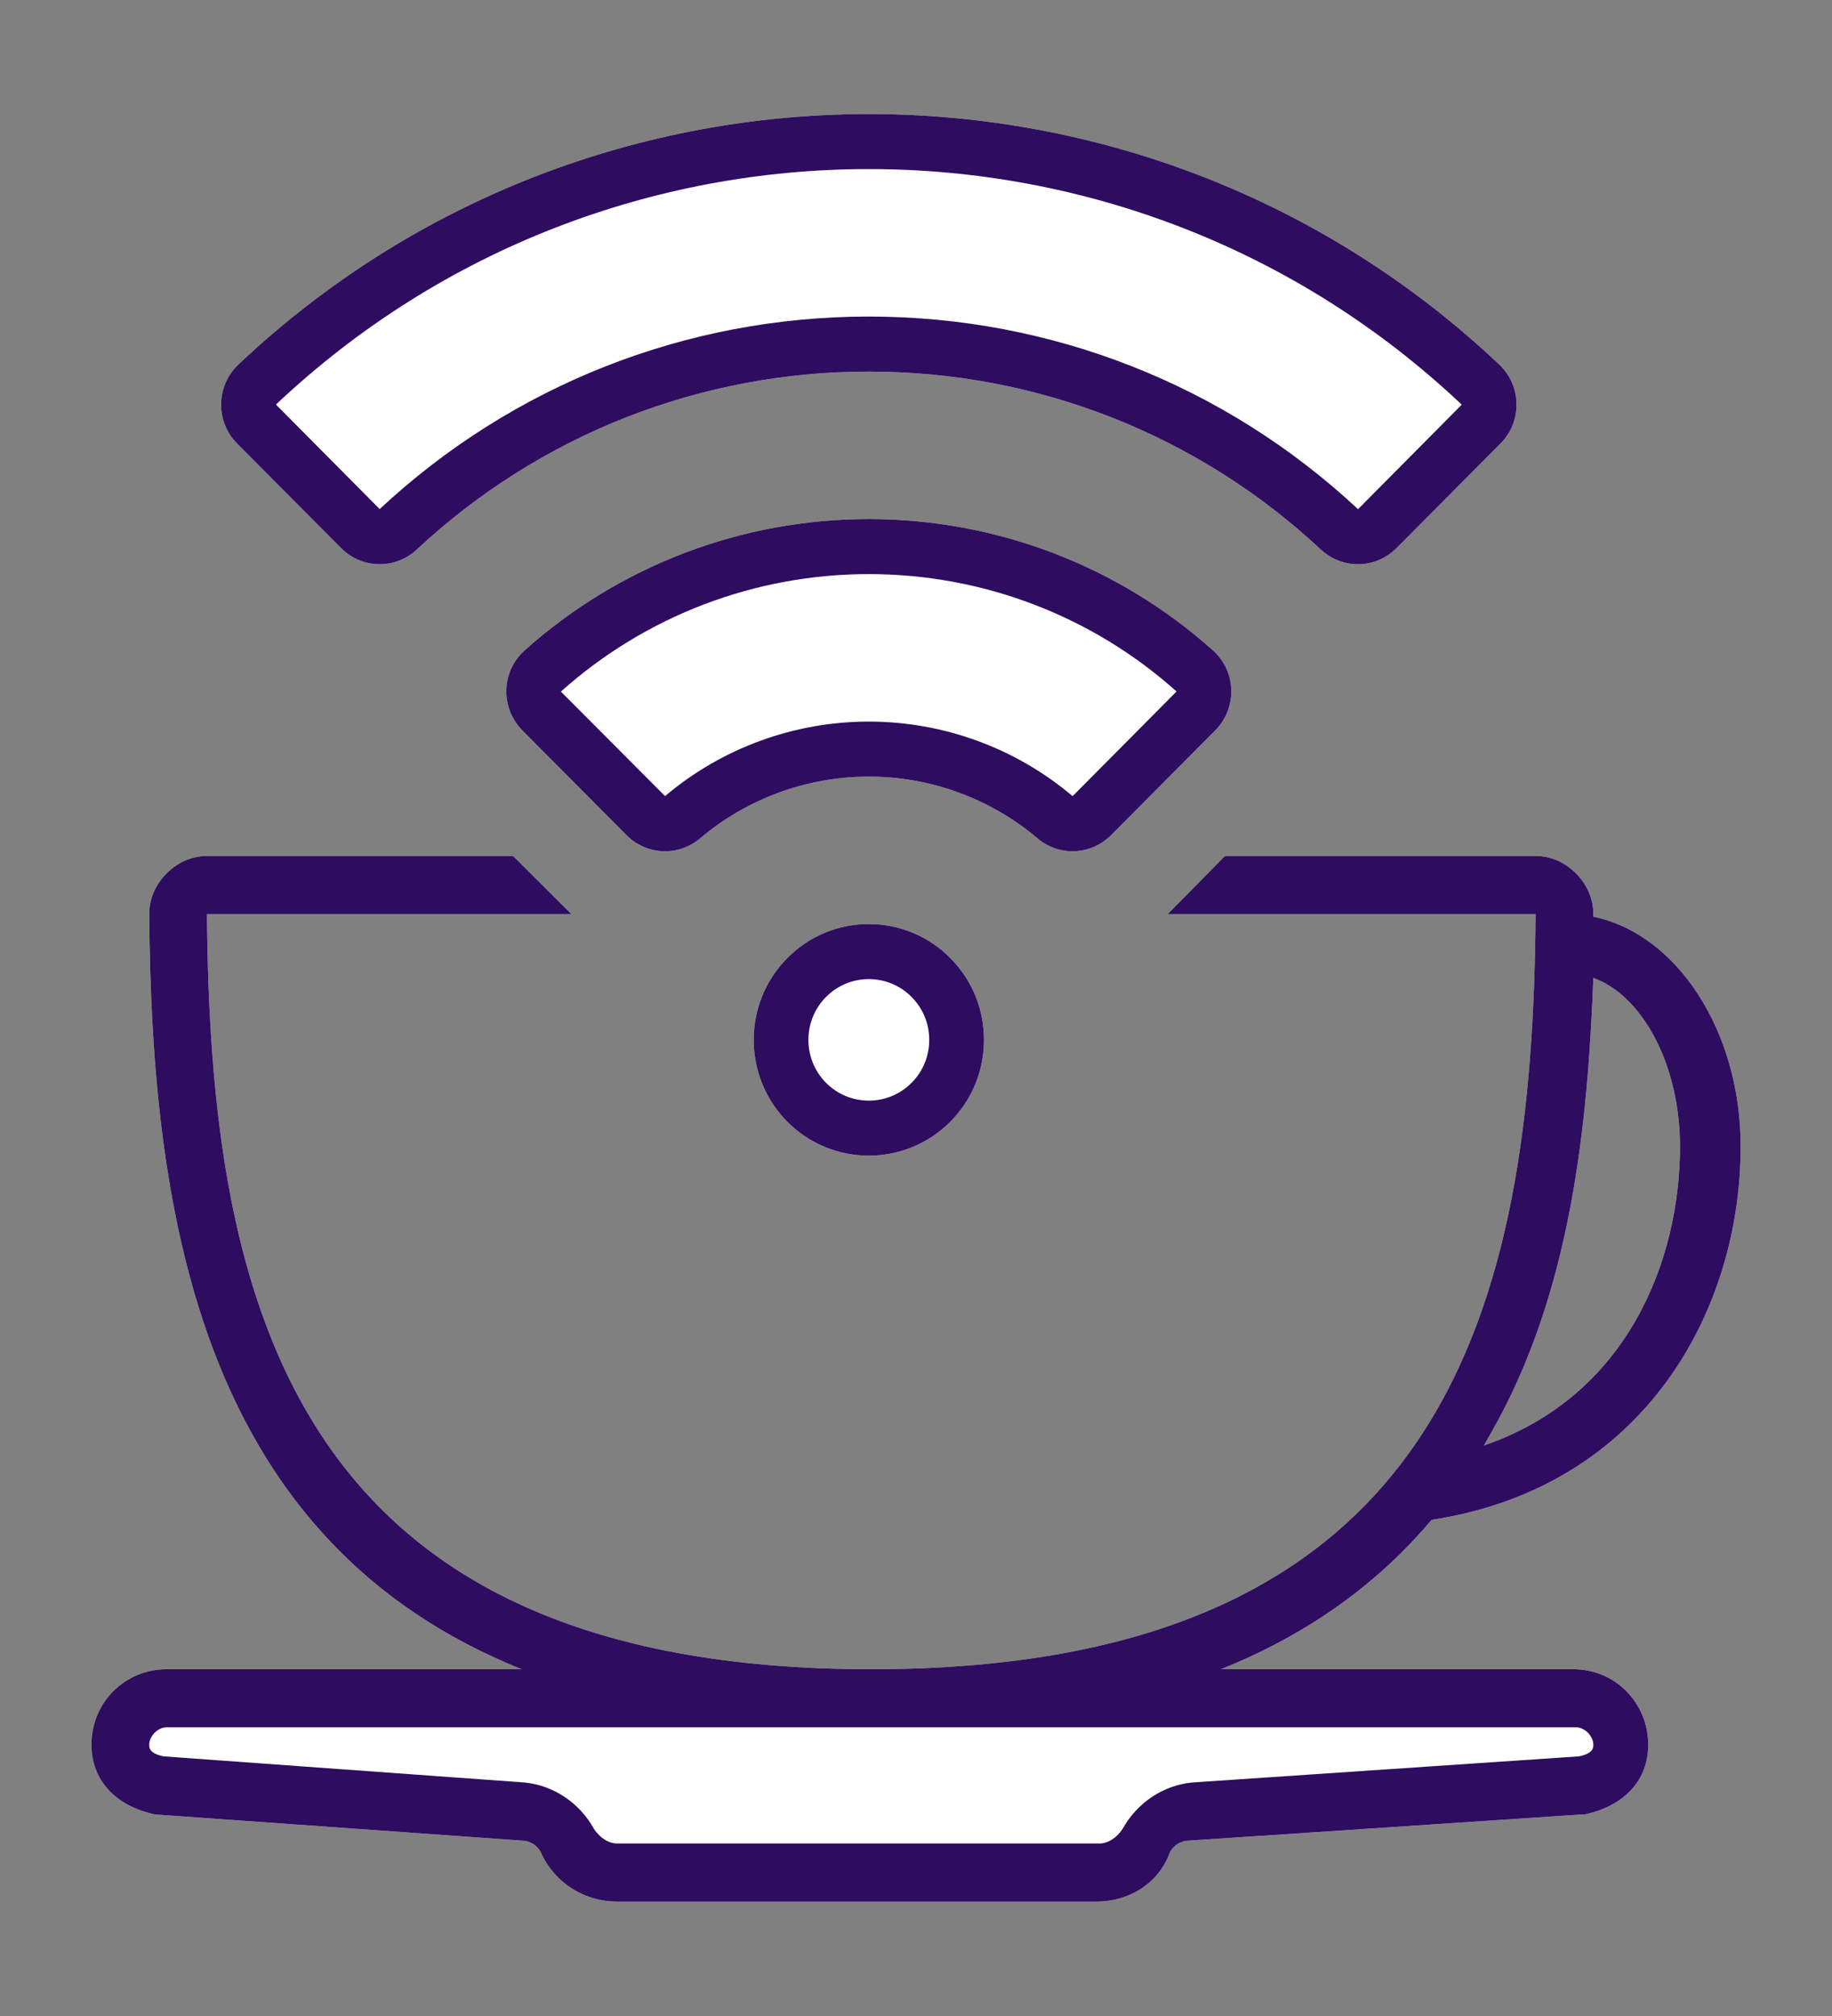
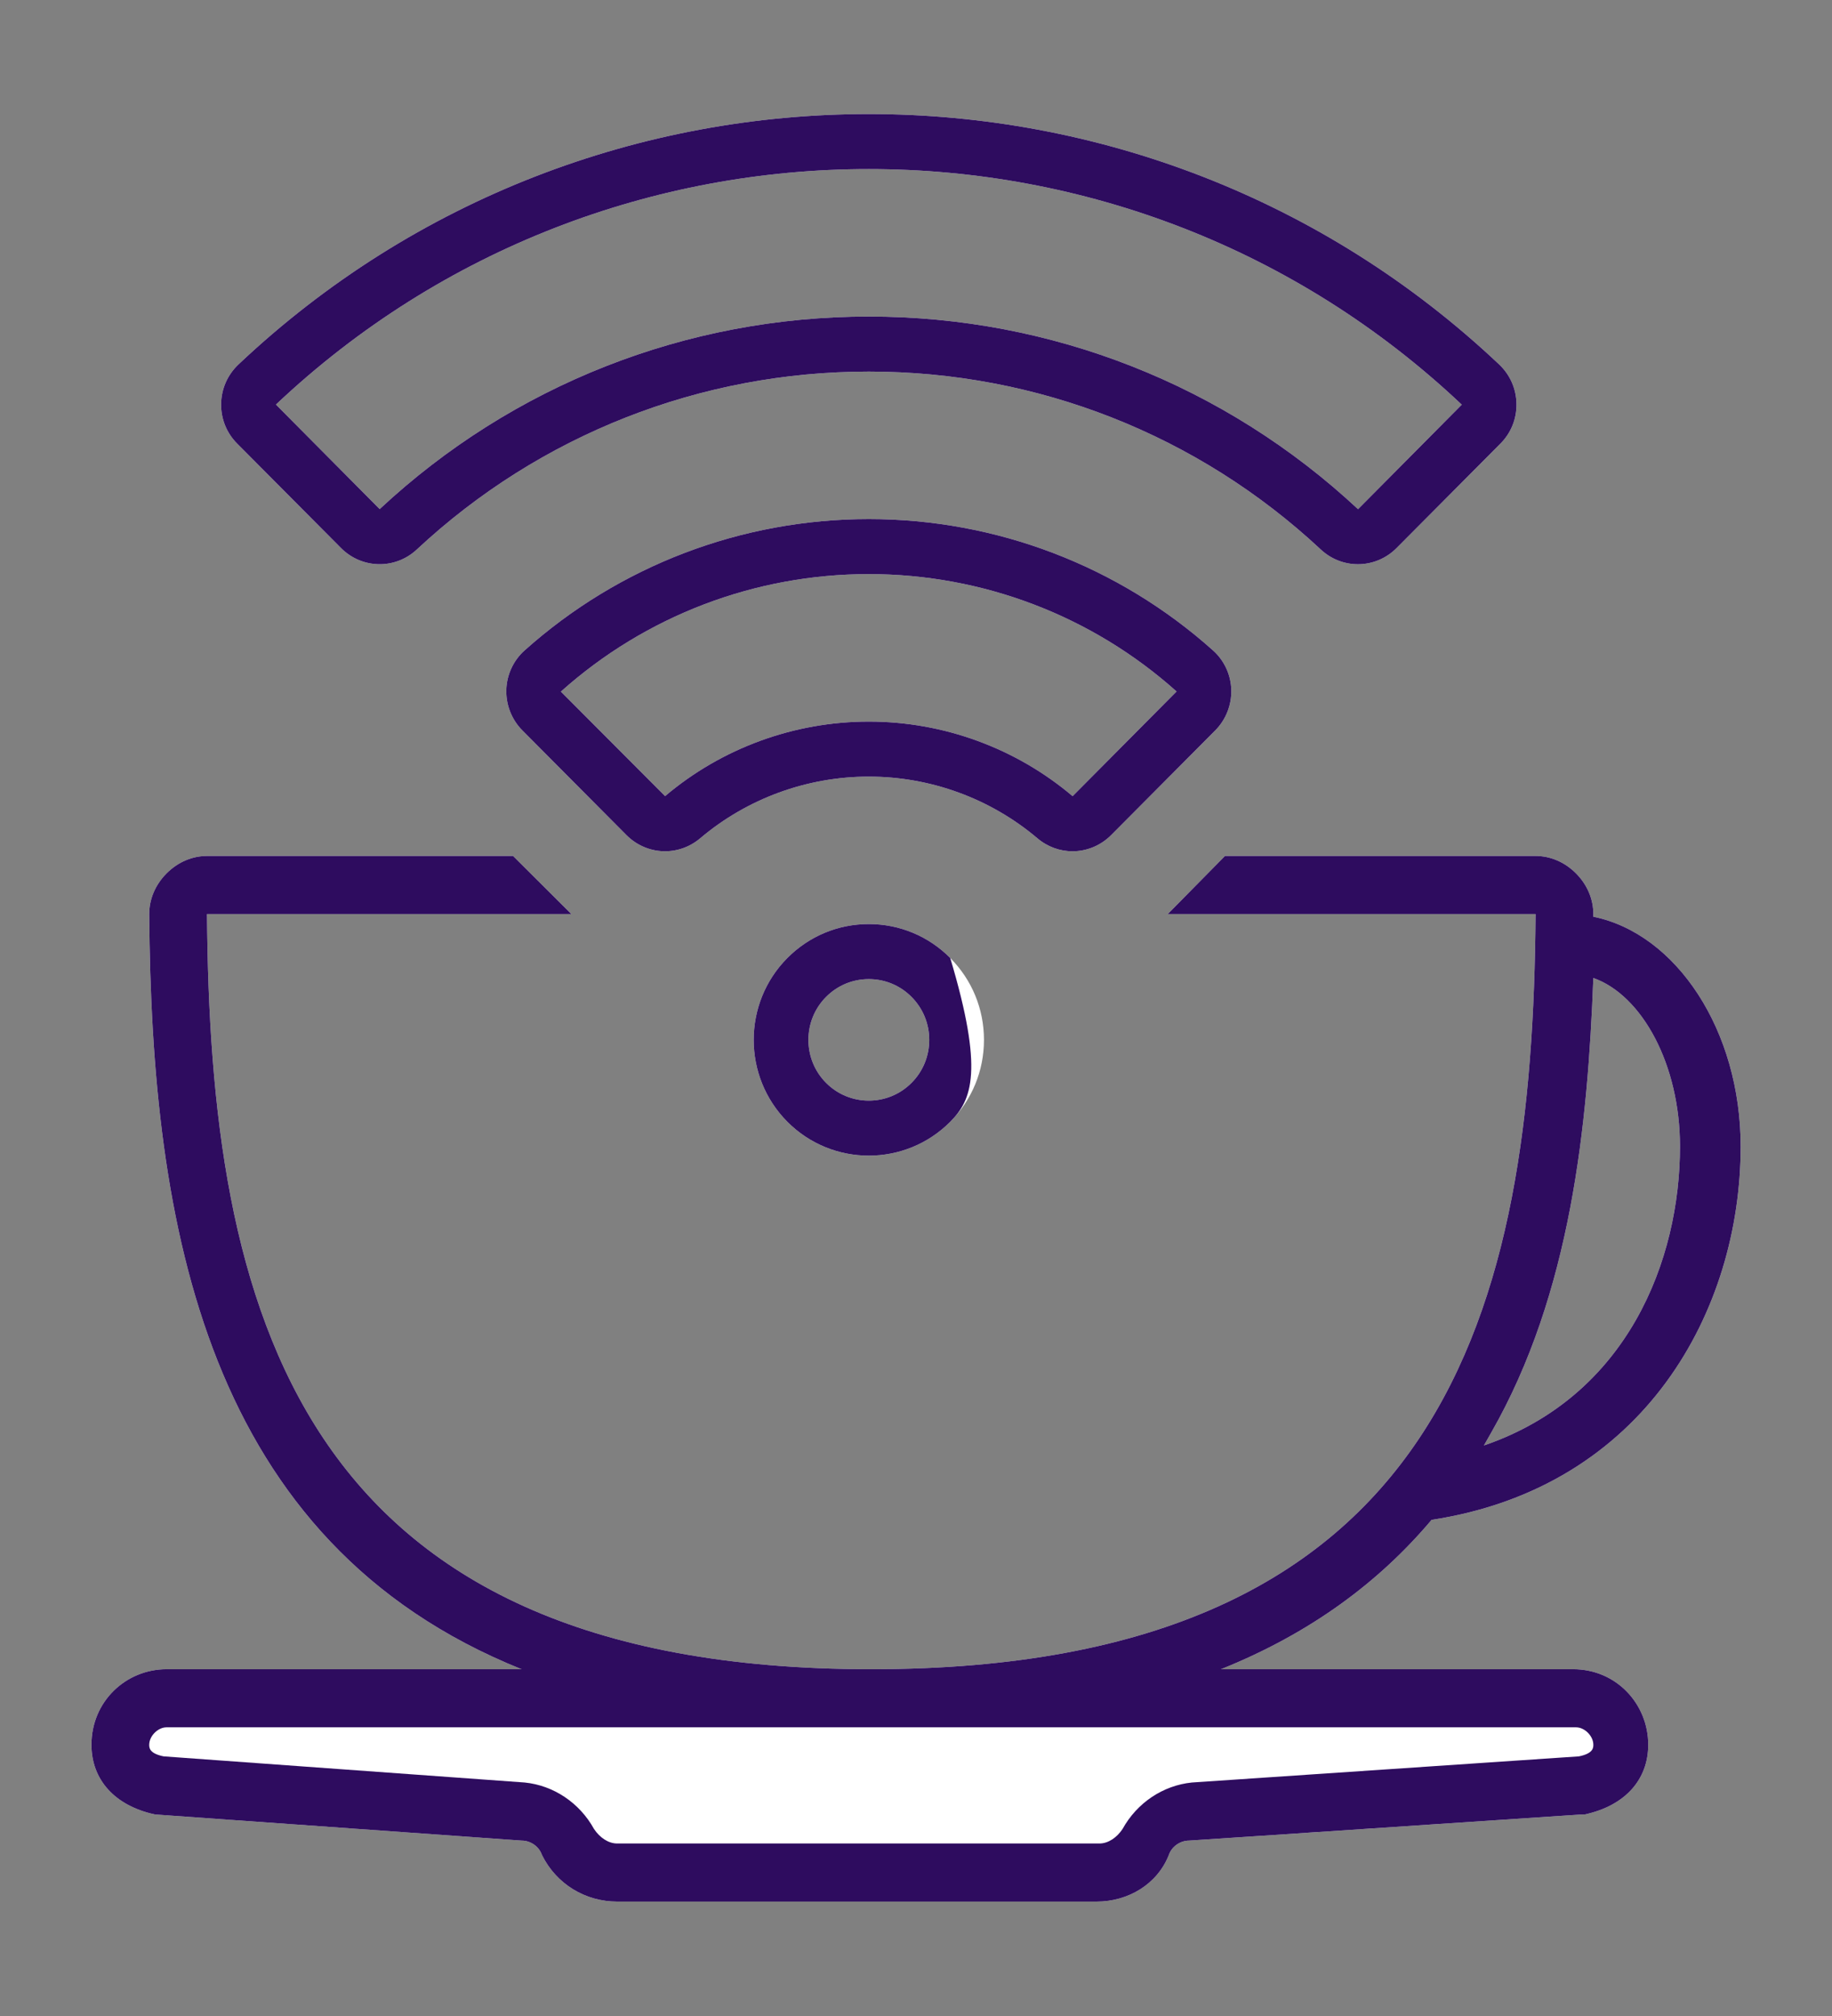
<svg xmlns="http://www.w3.org/2000/svg" preserveAspectRatio="xMidYMid" width="80" height="88" viewBox="0 0 80 88">
  <rect x="0" y="0" width="80" height="88" fill="#808080" stroke="none" />
  <defs>
    <style>
      .cls-1 {
        fill: #fff;
      }

      .cls-1, .cls-2 {
        fill-rule: evenodd;
      }

      .cls-2 {
        fill: #2e0c5f;
      }
    </style>
  </defs>
-   <path d="M24.000,30.000 C25.453,27.673 29.932,24.000 37.000,24.000 C44.068,24.000 48.323,25.187 52.000,30.000 C48.938,34.145 47.000,36.000 47.000,36.000 C47.000,36.000 43.475,33.000 38.000,33.000 C32.525,33.000 29.000,36.000 29.000,36.000 L24.000,30.000 Z" class="cls-1" />
-   <path d="M60.000,23.000 C60.000,23.000 49.806,15.000 38.000,15.000 C26.194,15.000 17.000,23.000 17.000,23.000 L11.000,17.000 C17.339,12.025 25.180,6.000 38.000,6.000 C50.820,6.000 65.000,17.000 65.000,17.000 L60.000,23.000 ZM38.500,42.000 C40.433,42.000 42.000,43.567 42.000,45.500 C42.000,47.433 40.433,49.000 38.500,49.000 C36.567,49.000 35.000,47.433 35.000,45.500 C35.000,43.567 36.567,42.000 38.500,42.000 Z" class="cls-1" />
  <path d="M76.011,50.042 C76.011,57.173 71.835,64.921 62.515,66.343 C60.231,69.053 57.235,71.290 53.318,72.863 L68.696,72.863 C70.587,72.863 71.975,74.385 71.975,76.160 C71.975,77.681 70.966,78.822 69.200,79.203 L69.074,79.203 L51.921,80.344 C51.543,80.344 51.164,80.597 51.038,80.978 C50.534,82.245 49.272,83.006 47.885,83.006 L26.949,83.006 C25.561,83.006 24.300,82.245 23.669,80.978 C23.543,80.597 23.165,80.344 22.786,80.344 L6.769,79.203 C5.003,78.822 3.994,77.681 3.994,76.160 C3.994,74.258 5.507,72.863 7.273,72.863 L22.777,72.863 C8.977,67.322 6.614,53.535 6.516,39.900 C6.516,39.266 6.769,38.632 7.273,38.125 C7.778,37.618 8.408,37.364 9.039,37.364 L22.405,37.364 L24.951,39.900 L9.039,39.900 C9.165,57.016 12.823,72.863 38.047,72.863 C63.272,72.863 66.930,57.016 67.056,39.900 L50.993,39.900 L53.492,37.364 L67.056,37.364 C67.687,37.364 68.317,37.618 68.822,38.125 C69.326,38.632 69.578,39.266 69.578,39.900 C69.578,39.938 69.578,39.977 69.577,40.015 C73.206,40.754 76.011,44.981 76.011,50.042 ZM69.578,42.689 C69.334,49.089 68.613,56.444 65.110,62.551 C65.009,62.734 64.906,62.916 64.800,63.096 C71.095,60.936 73.362,54.983 73.362,50.043 C73.362,46.493 71.722,43.450 69.578,42.689 ZM41.495,41.817 C42.445,42.772 42.968,44.041 42.968,45.392 C42.968,46.742 42.445,48.012 41.495,48.967 C40.515,49.952 39.227,50.445 37.939,50.445 C36.651,50.445 35.363,49.952 34.383,48.967 C32.422,46.996 32.422,43.788 34.383,41.817 C35.333,40.862 36.596,40.336 37.939,40.336 C39.282,40.336 40.545,40.862 41.495,41.817 ZM36.073,47.268 C37.102,48.302 38.776,48.302 39.805,47.268 C40.304,46.767 40.578,46.101 40.578,45.392 C40.578,44.683 40.304,44.017 39.805,43.516 C39.805,43.516 39.805,43.516 39.805,43.516 C39.307,43.015 38.644,42.739 37.939,42.739 C37.234,42.739 36.571,43.015 36.073,43.516 C35.044,44.550 35.044,46.233 36.073,47.268 ZM27.353,36.450 L22.810,31.882 C22.346,31.416 22.091,30.770 22.110,30.110 C22.129,29.455 22.418,28.829 22.904,28.395 C27.038,24.695 32.377,22.658 37.939,22.658 C43.501,22.658 48.840,24.695 52.974,28.395 C53.460,28.830 53.750,29.455 53.768,30.111 C53.787,30.770 53.532,31.416 53.068,31.883 L48.525,36.450 C48.057,36.920 47.447,37.158 46.836,37.159 C46.293,37.159 45.748,36.971 45.299,36.590 C43.249,34.856 40.636,33.900 37.939,33.900 C35.243,33.900 32.629,34.856 30.579,36.590 C29.624,37.398 28.237,37.338 27.353,36.450 ZM46.838,34.752 L46.839,34.753 L51.378,30.184 C47.689,26.882 42.914,25.060 37.939,25.060 C32.964,25.060 28.189,26.882 24.493,30.189 L29.043,34.751 C31.519,32.654 34.680,31.498 37.939,31.498 C41.198,31.498 44.358,32.654 46.838,34.752 ZM60.988,23.921 C60.520,24.392 59.909,24.629 59.298,24.629 C58.717,24.629 58.137,24.416 57.677,23.987 C52.307,18.978 45.297,16.220 37.939,16.220 C30.580,16.220 23.571,18.978 18.201,23.987 C17.257,24.867 15.802,24.838 14.890,23.921 L10.356,19.363 C9.895,18.900 9.646,18.284 9.656,17.628 C9.667,16.970 9.936,16.360 10.413,15.908 C25.848,1.335 50.030,1.336 65.465,15.908 C65.942,16.360 66.211,16.970 66.221,17.628 C66.232,18.284 65.983,18.900 65.522,19.363 L60.988,23.921 ZM63.828,17.660 C49.311,3.954 26.567,3.953 12.050,17.660 L16.580,22.222 C22.389,16.804 29.976,13.818 37.939,13.818 C45.902,13.818 53.489,16.804 59.303,22.226 L63.832,17.664 L63.828,17.660 Z" class="cls-1" />
-   <path d="M76.011,50.042 C76.011,57.173 71.835,64.921 62.515,66.343 C60.231,69.053 57.235,71.290 53.318,72.863 L68.696,72.863 C70.587,72.863 71.975,74.385 71.975,76.160 C71.975,77.681 70.966,78.822 69.200,79.203 L69.074,79.203 L51.921,80.344 C51.543,80.344 51.164,80.597 51.038,80.978 C50.534,82.245 49.272,83.006 47.885,83.006 L26.949,83.006 C25.561,83.006 24.300,82.245 23.669,80.978 C23.543,80.597 23.165,80.344 22.786,80.344 L6.769,79.203 C5.003,78.822 3.994,77.681 3.994,76.160 C3.994,74.258 5.507,72.863 7.273,72.863 L22.777,72.863 C8.977,67.322 6.614,53.535 6.516,39.900 C6.516,39.266 6.769,38.632 7.273,38.125 C7.778,37.618 8.408,37.364 9.039,37.364 L22.405,37.364 L24.951,39.900 L9.039,39.900 C9.165,57.016 12.823,72.863 38.047,72.863 C63.272,72.863 66.930,57.016 67.056,39.900 L50.993,39.900 L53.492,37.364 L67.056,37.364 C67.687,37.364 68.317,37.618 68.822,38.125 C69.326,38.632 69.578,39.266 69.578,39.900 C69.578,39.938 69.578,39.977 69.577,40.015 C73.206,40.754 76.011,44.981 76.011,50.042 ZM7.273,75.399 C6.895,75.399 6.516,75.779 6.516,76.160 C6.516,76.287 6.516,76.540 7.147,76.667 L22.913,77.808 C24.174,77.935 25.309,78.695 25.939,79.836 C26.192,80.217 26.570,80.470 26.949,80.470 L48.011,80.470 C48.389,80.470 48.768,80.217 49.020,79.836 C49.651,78.695 50.786,77.935 52.047,77.808 L68.948,76.667 C69.578,76.540 69.578,76.287 69.578,76.160 C69.578,75.779 69.200,75.399 68.822,75.399 L7.273,75.399 ZM69.578,42.689 C69.334,49.089 68.613,56.444 65.110,62.551 C65.009,62.734 64.906,62.916 64.800,63.096 C71.095,60.936 73.362,54.983 73.362,50.043 C73.362,46.493 71.722,43.450 69.578,42.689 ZM41.495,41.817 C42.445,42.772 42.968,44.041 42.968,45.392 C42.968,46.742 42.445,48.012 41.495,48.967 C40.515,49.952 39.227,50.445 37.939,50.445 C36.651,50.445 35.363,49.952 34.383,48.967 C32.422,46.996 32.422,43.788 34.383,41.817 C35.333,40.862 36.596,40.336 37.939,40.336 C39.282,40.336 40.545,40.862 41.495,41.817 ZM36.073,47.268 C37.102,48.302 38.776,48.302 39.805,47.268 C40.304,46.767 40.578,46.101 40.578,45.392 C40.578,44.683 40.304,44.017 39.805,43.516 C39.805,43.516 39.805,43.516 39.805,43.516 C39.307,43.015 38.644,42.739 37.939,42.739 C37.234,42.739 36.571,43.015 36.073,43.516 C35.044,44.550 35.044,46.233 36.073,47.268 ZM27.353,36.450 L22.810,31.882 C22.346,31.416 22.091,30.770 22.110,30.110 C22.129,29.455 22.418,28.829 22.904,28.395 C27.038,24.695 32.377,22.658 37.939,22.658 C43.501,22.658 48.840,24.695 52.974,28.395 C53.460,28.830 53.750,29.455 53.768,30.111 C53.787,30.770 53.532,31.416 53.068,31.883 L48.525,36.450 C48.057,36.920 47.447,37.158 46.836,37.159 C46.293,37.159 45.748,36.971 45.299,36.590 C43.249,34.856 40.636,33.900 37.939,33.900 C35.243,33.900 32.629,34.856 30.579,36.590 C29.624,37.398 28.237,37.338 27.353,36.450 ZM46.838,34.752 L46.839,34.753 L51.378,30.184 C47.689,26.882 42.914,25.060 37.939,25.060 C32.964,25.060 28.189,26.882 24.493,30.189 L29.043,34.751 C31.519,32.654 34.680,31.498 37.939,31.498 C41.198,31.498 44.358,32.654 46.838,34.752 ZM60.988,23.921 C60.520,24.392 59.909,24.629 59.298,24.629 C58.717,24.629 58.137,24.416 57.677,23.987 C52.307,18.978 45.297,16.220 37.939,16.220 C30.580,16.220 23.571,18.978 18.201,23.987 C17.257,24.867 15.802,24.838 14.890,23.921 L10.356,19.363 C9.895,18.900 9.646,18.284 9.656,17.628 C9.667,16.970 9.936,16.360 10.413,15.908 C25.848,1.335 50.030,1.336 65.465,15.908 C65.942,16.360 66.211,16.970 66.221,17.628 C66.232,18.284 65.983,18.900 65.522,19.363 L60.988,23.921 ZM63.828,17.660 C49.311,3.954 26.567,3.953 12.050,17.660 L16.580,22.222 C22.389,16.804 29.976,13.818 37.939,13.818 C45.902,13.818 53.489,16.804 59.303,22.226 L63.832,17.664 L63.828,17.660 Z" class="cls-2" />
+   <path d="M76.011,50.042 C76.011,57.173 71.835,64.921 62.515,66.343 C60.231,69.053 57.235,71.290 53.318,72.863 L68.696,72.863 C70.587,72.863 71.975,74.385 71.975,76.160 C71.975,77.681 70.966,78.822 69.200,79.203 L69.074,79.203 L51.921,80.344 C51.543,80.344 51.164,80.597 51.038,80.978 C50.534,82.245 49.272,83.006 47.885,83.006 L26.949,83.006 C25.561,83.006 24.300,82.245 23.669,80.978 C23.543,80.597 23.165,80.344 22.786,80.344 L6.769,79.203 C5.003,78.822 3.994,77.681 3.994,76.160 C3.994,74.258 5.507,72.863 7.273,72.863 L22.777,72.863 C8.977,67.322 6.614,53.535 6.516,39.900 C6.516,39.266 6.769,38.632 7.273,38.125 C7.778,37.618 8.408,37.364 9.039,37.364 L22.405,37.364 L24.951,39.900 L9.039,39.900 C9.165,57.016 12.823,72.863 38.047,72.863 C63.272,72.863 66.930,57.016 67.056,39.900 L50.993,39.900 L53.492,37.364 L67.056,37.364 C67.687,37.364 68.317,37.618 68.822,38.125 C69.326,38.632 69.578,39.266 69.578,39.900 C69.578,39.938 69.578,39.977 69.577,40.015 C73.206,40.754 76.011,44.981 76.011,50.042 ZM7.273,75.399 C6.895,75.399 6.516,75.779 6.516,76.160 C6.516,76.287 6.516,76.540 7.147,76.667 L22.913,77.808 C24.174,77.935 25.309,78.695 25.939,79.836 C26.192,80.217 26.570,80.470 26.949,80.470 L48.011,80.470 C48.389,80.470 48.768,80.217 49.020,79.836 C49.651,78.695 50.786,77.935 52.047,77.808 L68.948,76.667 C69.578,76.540 69.578,76.287 69.578,76.160 C69.578,75.779 69.200,75.399 68.822,75.399 L7.273,75.399 ZM69.578,42.689 C69.334,49.089 68.613,56.444 65.110,62.551 C65.009,62.734 64.906,62.916 64.800,63.096 C71.095,60.936 73.362,54.983 73.362,50.043 C73.362,46.493 71.722,43.450 69.578,42.689 ZM41.495,41.817 C42.968,46.742 42.445,48.012 41.495,48.967 C40.515,49.952 39.227,50.445 37.939,50.445 C36.651,50.445 35.363,49.952 34.383,48.967 C32.422,46.996 32.422,43.788 34.383,41.817 C35.333,40.862 36.596,40.336 37.939,40.336 C39.282,40.336 40.545,40.862 41.495,41.817 ZM36.073,47.268 C37.102,48.302 38.776,48.302 39.805,47.268 C40.304,46.767 40.578,46.101 40.578,45.392 C40.578,44.683 40.304,44.017 39.805,43.516 C39.805,43.516 39.805,43.516 39.805,43.516 C39.307,43.015 38.644,42.739 37.939,42.739 C37.234,42.739 36.571,43.015 36.073,43.516 C35.044,44.550 35.044,46.233 36.073,47.268 ZM27.353,36.450 L22.810,31.882 C22.346,31.416 22.091,30.770 22.110,30.110 C22.129,29.455 22.418,28.829 22.904,28.395 C27.038,24.695 32.377,22.658 37.939,22.658 C43.501,22.658 48.840,24.695 52.974,28.395 C53.460,28.830 53.750,29.455 53.768,30.111 C53.787,30.770 53.532,31.416 53.068,31.883 L48.525,36.450 C48.057,36.920 47.447,37.158 46.836,37.159 C46.293,37.159 45.748,36.971 45.299,36.590 C43.249,34.856 40.636,33.900 37.939,33.900 C35.243,33.900 32.629,34.856 30.579,36.590 C29.624,37.398 28.237,37.338 27.353,36.450 ZM46.838,34.752 L46.839,34.753 L51.378,30.184 C47.689,26.882 42.914,25.060 37.939,25.060 C32.964,25.060 28.189,26.882 24.493,30.189 L29.043,34.751 C31.519,32.654 34.680,31.498 37.939,31.498 C41.198,31.498 44.358,32.654 46.838,34.752 ZM60.988,23.921 C60.520,24.392 59.909,24.629 59.298,24.629 C58.717,24.629 58.137,24.416 57.677,23.987 C52.307,18.978 45.297,16.220 37.939,16.220 C30.580,16.220 23.571,18.978 18.201,23.987 C17.257,24.867 15.802,24.838 14.890,23.921 L10.356,19.363 C9.895,18.900 9.646,18.284 9.656,17.628 C9.667,16.970 9.936,16.360 10.413,15.908 C25.848,1.335 50.030,1.336 65.465,15.908 C65.942,16.360 66.211,16.970 66.221,17.628 C66.232,18.284 65.983,18.900 65.522,19.363 L60.988,23.921 ZM63.828,17.660 C49.311,3.954 26.567,3.953 12.050,17.660 L16.580,22.222 C22.389,16.804 29.976,13.818 37.939,13.818 C45.902,13.818 53.489,16.804 59.303,22.226 L63.832,17.664 L63.828,17.660 Z" class="cls-2" />
</svg>